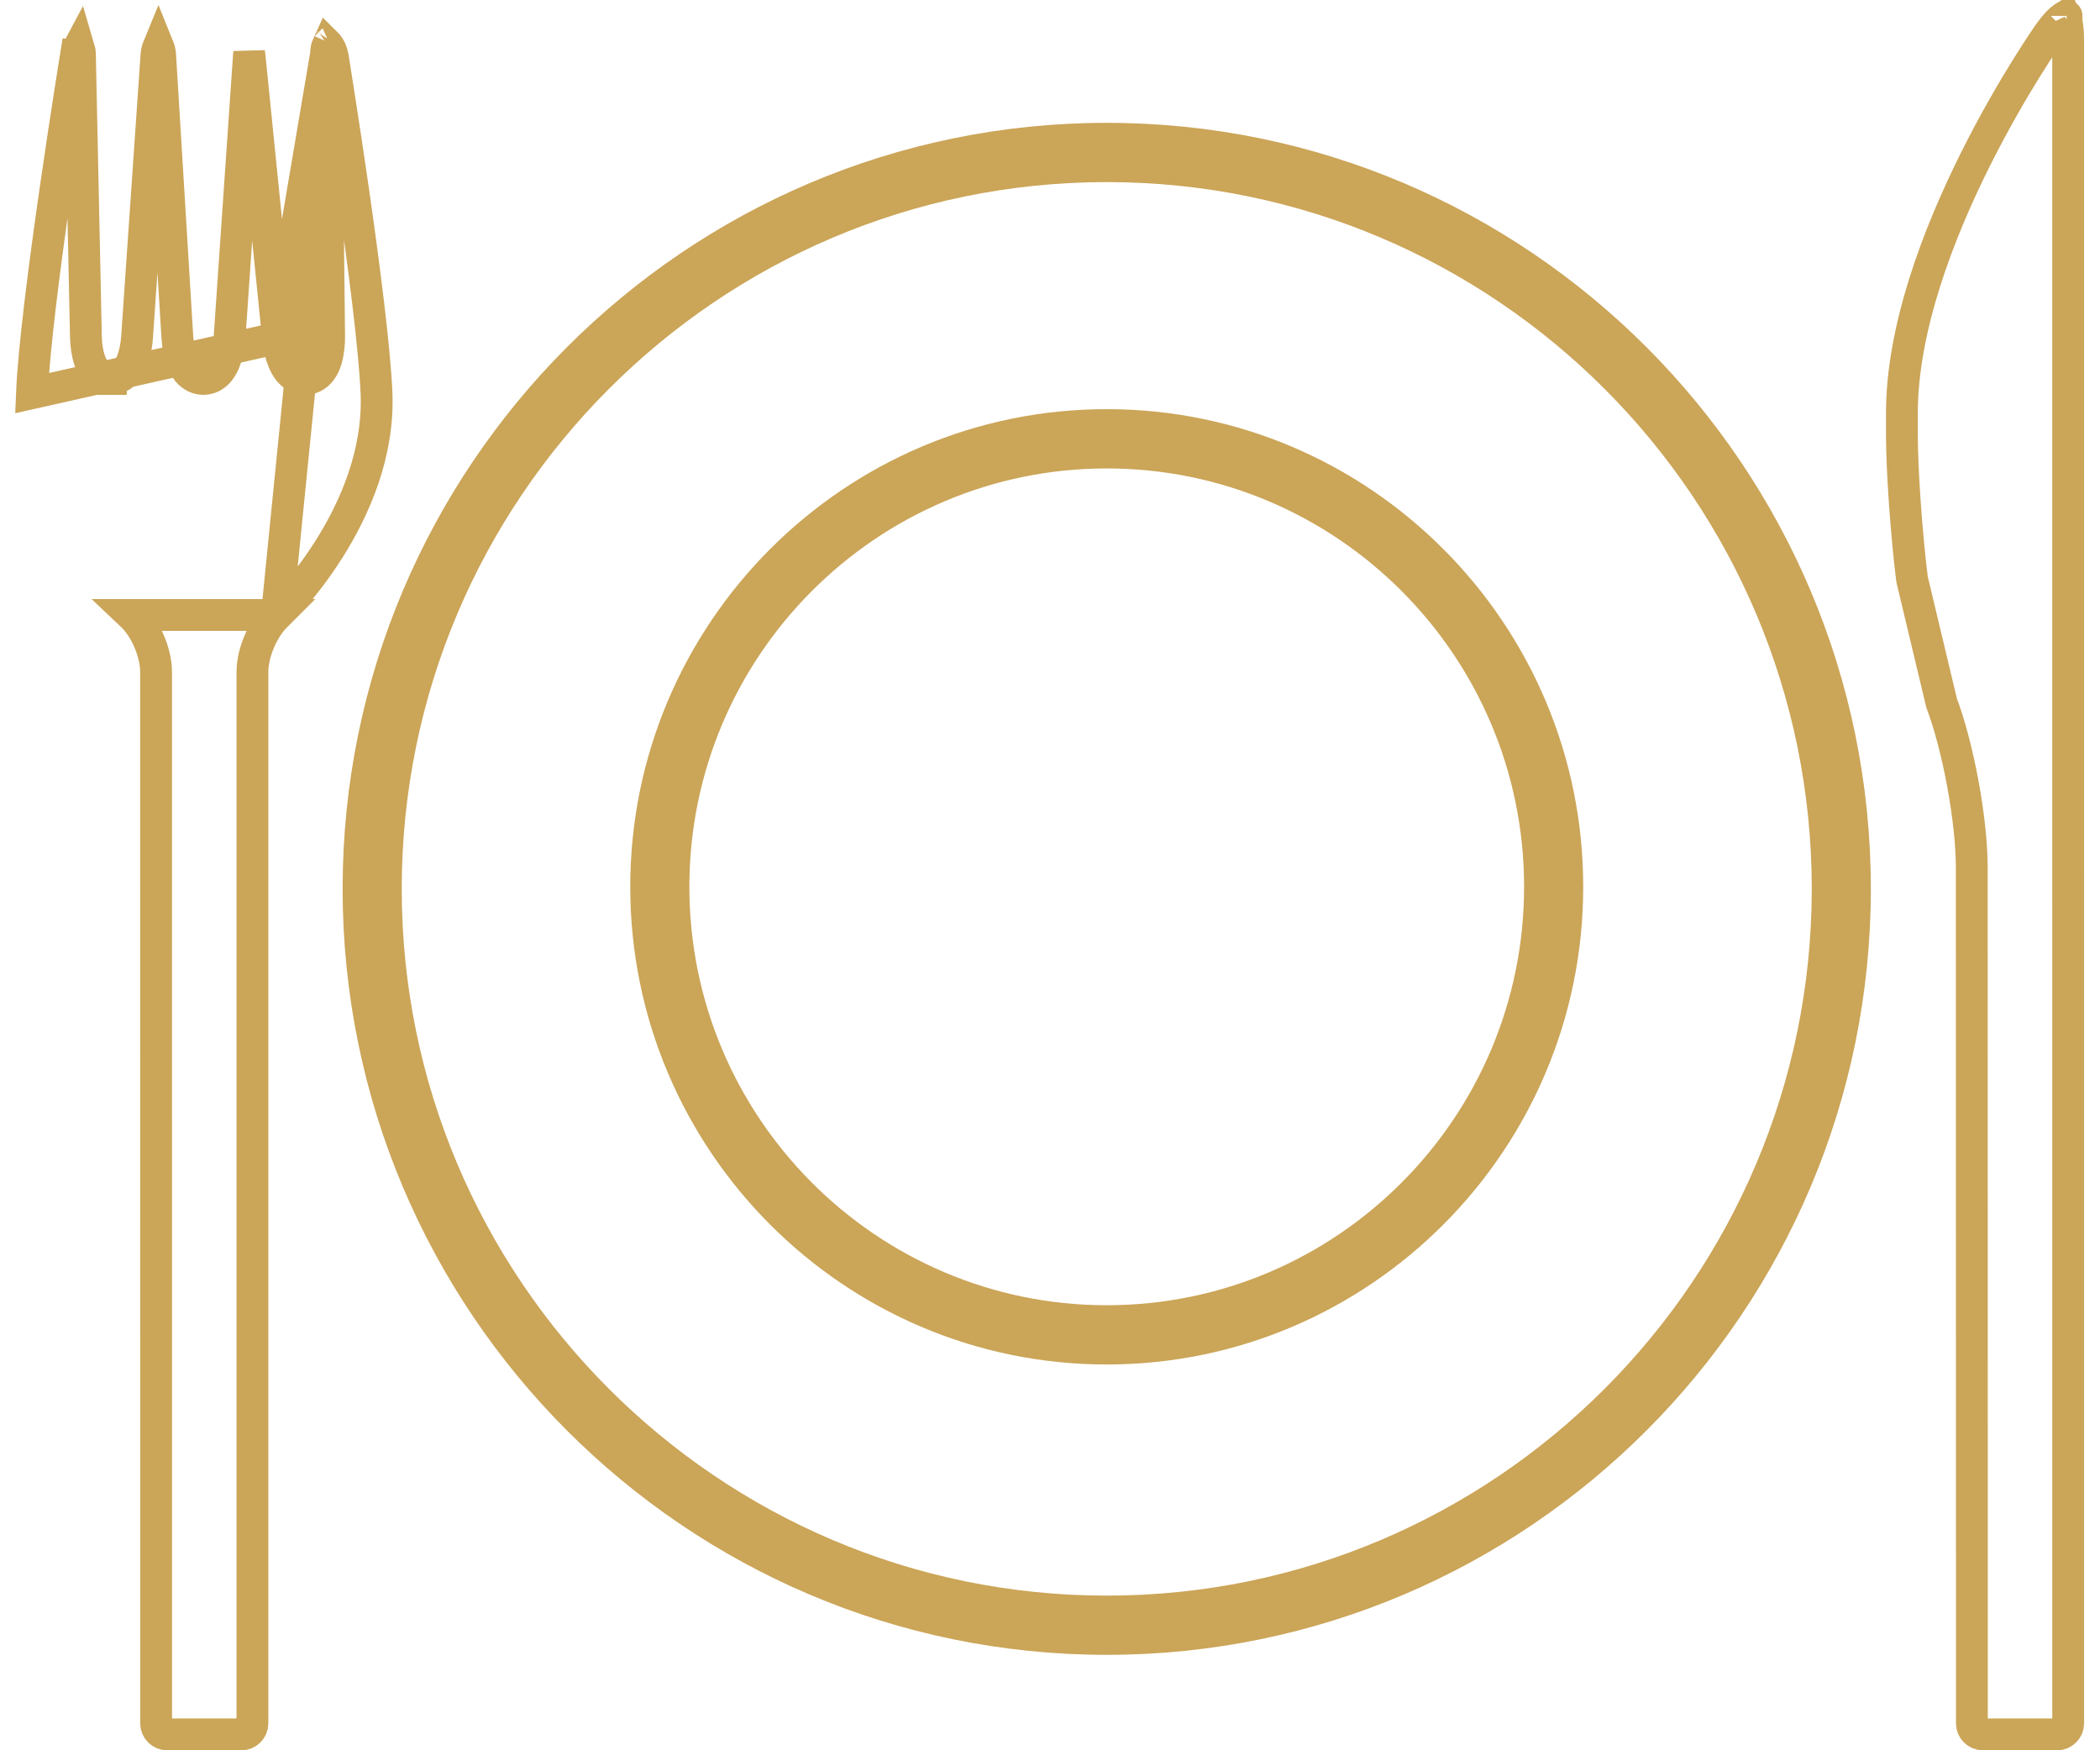
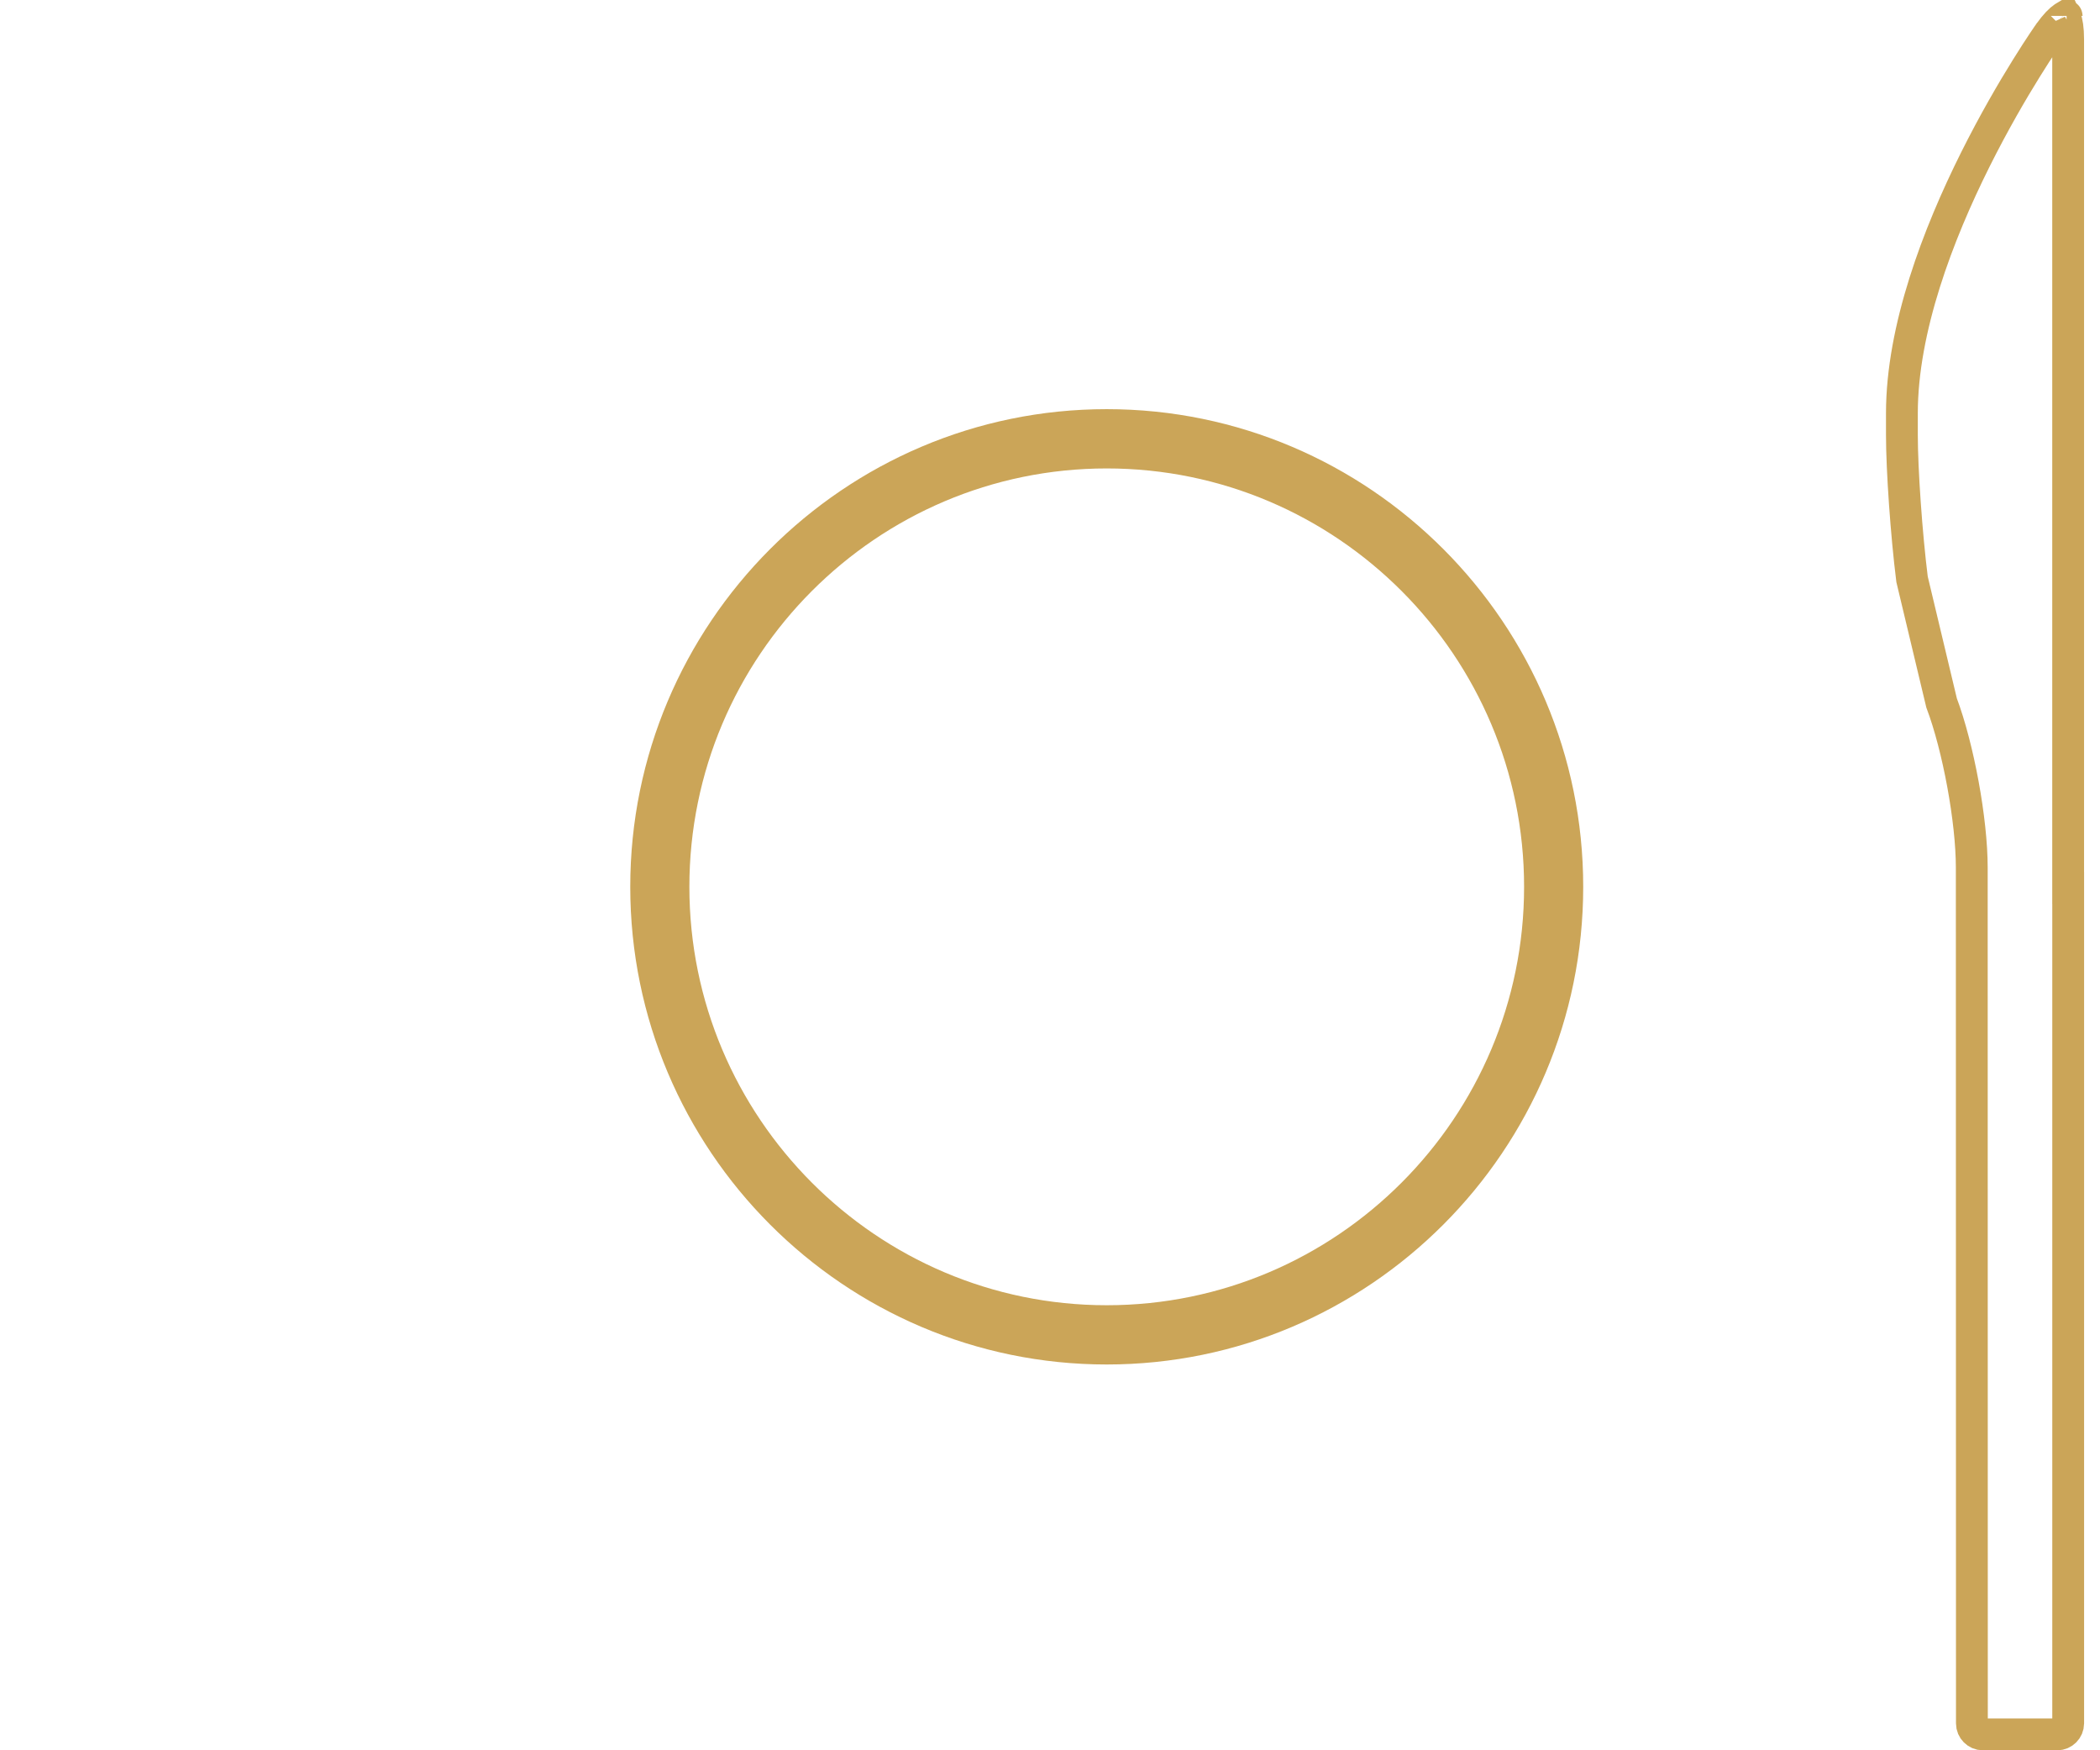
<svg xmlns="http://www.w3.org/2000/svg" width="66" height="55" viewBox="0 0 66 55" fill="none">
-   <path d="M10.247 1.701L10.247 1.701L10.344 10.557C10.344 10.558 10.344 10.558 10.344 10.558C10.347 10.827 10.316 11.092 10.25 11.306C10.218 11.411 10.17 11.532 10.092 11.638C10.021 11.734 9.856 11.908 9.586 11.908C9.33 11.908 9.165 11.749 9.094 11.666C9.012 11.569 8.954 11.456 8.911 11.355C8.824 11.147 8.764 10.887 8.737 10.619L10.247 1.701ZM10.247 1.701C10.245 1.578 10.271 1.48 10.301 1.415C10.303 1.417 10.305 1.419 10.307 1.421C10.37 1.5 10.431 1.626 10.456 1.775M10.247 1.701L10.456 1.775M3.483 11.908C3.744 11.909 3.909 11.745 3.98 11.658C4.06 11.559 4.116 11.443 4.155 11.341C4.236 11.132 4.288 10.87 4.307 10.602L4.307 10.602L4.917 1.738C4.917 1.738 4.917 1.738 4.917 1.738C4.924 1.635 4.947 1.545 4.976 1.475C5.004 1.544 5.026 1.632 5.033 1.734L5.574 10.597L5.574 10.597C5.591 10.865 5.641 11.127 5.72 11.337C5.759 11.44 5.814 11.556 5.894 11.656C5.965 11.744 6.13 11.908 6.391 11.908C6.652 11.908 6.816 11.744 6.887 11.658C6.968 11.559 7.023 11.444 7.063 11.341C7.144 11.132 7.196 10.87 7.215 10.601L7.215 10.601L7.824 1.739C7.824 1.739 7.824 1.739 7.824 1.739C7.826 1.715 7.828 1.692 7.831 1.67C7.836 1.696 7.84 1.724 7.842 1.753C7.842 1.753 7.842 1.753 7.842 1.753L8.737 10.619L1.005 12.354C1.064 10.939 1.406 8.305 1.738 6.002C1.903 4.855 2.064 3.799 2.184 3.028C2.244 2.643 2.294 2.33 2.328 2.113L2.369 1.863L2.379 1.798L2.382 1.782L2.383 1.777L2.383 1.776L2.383 1.776L1.889 1.696L2.383 1.776L2.383 1.776C2.401 1.663 2.437 1.563 2.478 1.487C2.497 1.55 2.51 1.627 2.512 1.716L2.512 1.717L2.7 10.575L2.7 10.575C2.705 10.844 2.745 11.107 2.817 11.32C2.851 11.423 2.903 11.542 2.982 11.645C3.053 11.738 3.217 11.908 3.483 11.908ZM3.483 11.908C3.483 11.908 3.484 11.908 3.484 11.908V11.408L3.482 11.908C3.482 11.908 3.483 11.908 3.483 11.908ZM10.456 1.775L10.456 1.775L10.456 1.775L10.456 1.776L10.457 1.78L10.459 1.797L10.47 1.862L10.51 2.112C10.545 2.329 10.594 2.642 10.654 3.027C10.774 3.797 10.936 4.854 11.101 6.001C11.432 8.304 11.774 10.938 11.833 12.353C11.911 14.25 11.146 15.986 10.33 17.273C9.924 17.912 9.513 18.429 9.205 18.785C9.05 18.963 8.922 19.1 8.833 19.192C8.789 19.238 8.755 19.272 8.732 19.295L8.707 19.319L8.702 19.324L8.702 19.324M10.456 1.775L8.702 19.324M8.702 19.324C8.701 19.325 8.701 19.325 8.701 19.325C8.701 19.325 8.701 19.325 8.701 19.325C8.469 19.544 8.282 19.848 8.154 20.147C8.025 20.446 7.934 20.79 7.934 21.11L7.933 54.157C7.933 54.346 7.777 54.5 7.592 54.5H5.248C5.063 54.5 4.907 54.345 4.907 54.157L4.905 21.11C4.905 20.79 4.813 20.446 4.684 20.146C4.556 19.848 4.369 19.544 4.137 19.325L4.137 19.325L8.702 19.324ZM10.348 1.342C10.348 1.342 10.347 1.344 10.345 1.345C10.347 1.343 10.348 1.342 10.348 1.342ZM5.061 1.342C5.061 1.342 5.059 1.344 5.056 1.346C5.059 1.343 5.061 1.342 5.061 1.342ZM4.899 1.345C4.896 1.343 4.894 1.341 4.894 1.341C4.894 1.341 4.896 1.342 4.899 1.345Z" stroke="#CBA558" />
-   <path d="M34.783 52.001C21.541 52.001 10.768 41.203 10.768 27.93C10.768 14.658 21.541 3.86 34.783 3.86C48.024 3.86 58.798 14.658 58.798 27.93C58.798 41.203 48.024 52.001 34.783 52.001ZM34.783 5.722C22.565 5.722 12.626 15.685 12.626 27.931C12.626 40.177 22.565 50.14 34.783 50.14C47.001 50.14 56.941 40.177 56.941 27.931C56.941 15.685 47.001 5.722 34.783 5.722Z" fill="#CBA558" />
  <path d="M34.783 42.877C26.525 42.877 19.808 36.144 19.808 27.867C19.808 19.591 26.526 12.857 34.783 12.857C43.04 12.857 49.758 19.591 49.758 27.867C49.758 36.144 43.04 42.877 34.783 42.877ZM34.783 14.72C27.55 14.72 21.666 20.618 21.666 27.867C21.666 35.117 27.55 41.015 34.783 41.015C42.016 41.015 47.9 35.116 47.9 27.867C47.9 20.617 42.016 14.72 34.783 14.72Z" fill="#CBA558" />
-   <path d="M64.999 27.906H65V54.156C65 54.345 64.844 54.5 64.659 54.5H62.315C62.129 54.5 61.974 54.345 61.974 54.156V54.156L61.97 27.93V27.93V27.263C61.97 25.783 61.547 23.484 61.021 22.088L60.093 18.203C59.917 16.802 59.774 14.761 59.774 13.668V13.668V12.986C59.774 10.328 60.911 7.355 62.084 5.009C62.666 3.844 63.248 2.849 63.685 2.146C63.903 1.794 64.085 1.516 64.211 1.327C64.275 1.232 64.324 1.16 64.357 1.111L64.395 1.057L64.404 1.044L64.406 1.041L64.407 1.04C64.407 1.04 64.407 1.04 64.407 1.04C64.595 0.775 64.751 0.622 64.862 0.547C64.875 0.538 64.887 0.531 64.897 0.525C64.902 0.536 64.907 0.549 64.913 0.564C64.96 0.689 64.999 0.904 64.999 1.23V27.406V27.906ZM64.954 0.5C64.954 0.5 64.953 0.5 64.95 0.5C64.953 0.5 64.954 0.499 64.954 0.5ZM64.868 0.474C64.866 0.472 64.865 0.471 64.865 0.471C64.865 0.471 64.866 0.472 64.868 0.474Z" stroke="#CBA558" />
+   <path d="M64.999 27.906H65V54.156C65 54.345 64.844 54.5 64.659 54.5H62.315C62.129 54.5 61.974 54.345 61.974 54.156V54.156L61.97 27.93V27.93V27.263C61.97 25.783 61.547 23.484 61.021 22.088L60.093 18.203C59.917 16.802 59.774 14.761 59.774 13.668V13.668V12.986C59.774 10.328 60.911 7.355 62.084 5.009C62.666 3.844 63.248 2.849 63.685 2.146C63.903 1.794 64.085 1.516 64.211 1.327C64.275 1.232 64.324 1.16 64.357 1.111L64.395 1.057L64.404 1.044L64.406 1.041L64.407 1.04C64.407 1.04 64.407 1.04 64.407 1.04C64.595 0.775 64.751 0.622 64.862 0.547C64.875 0.538 64.887 0.531 64.897 0.525C64.902 0.536 64.907 0.549 64.913 0.564C64.96 0.689 64.999 0.904 64.999 1.23V27.406V27.906ZM64.954 0.5C64.954 0.5 64.953 0.5 64.95 0.5C64.953 0.5 64.954 0.499 64.954 0.5M64.868 0.474C64.866 0.472 64.865 0.471 64.865 0.471C64.865 0.471 64.866 0.472 64.868 0.474Z" stroke="#CBA558" />
</svg>